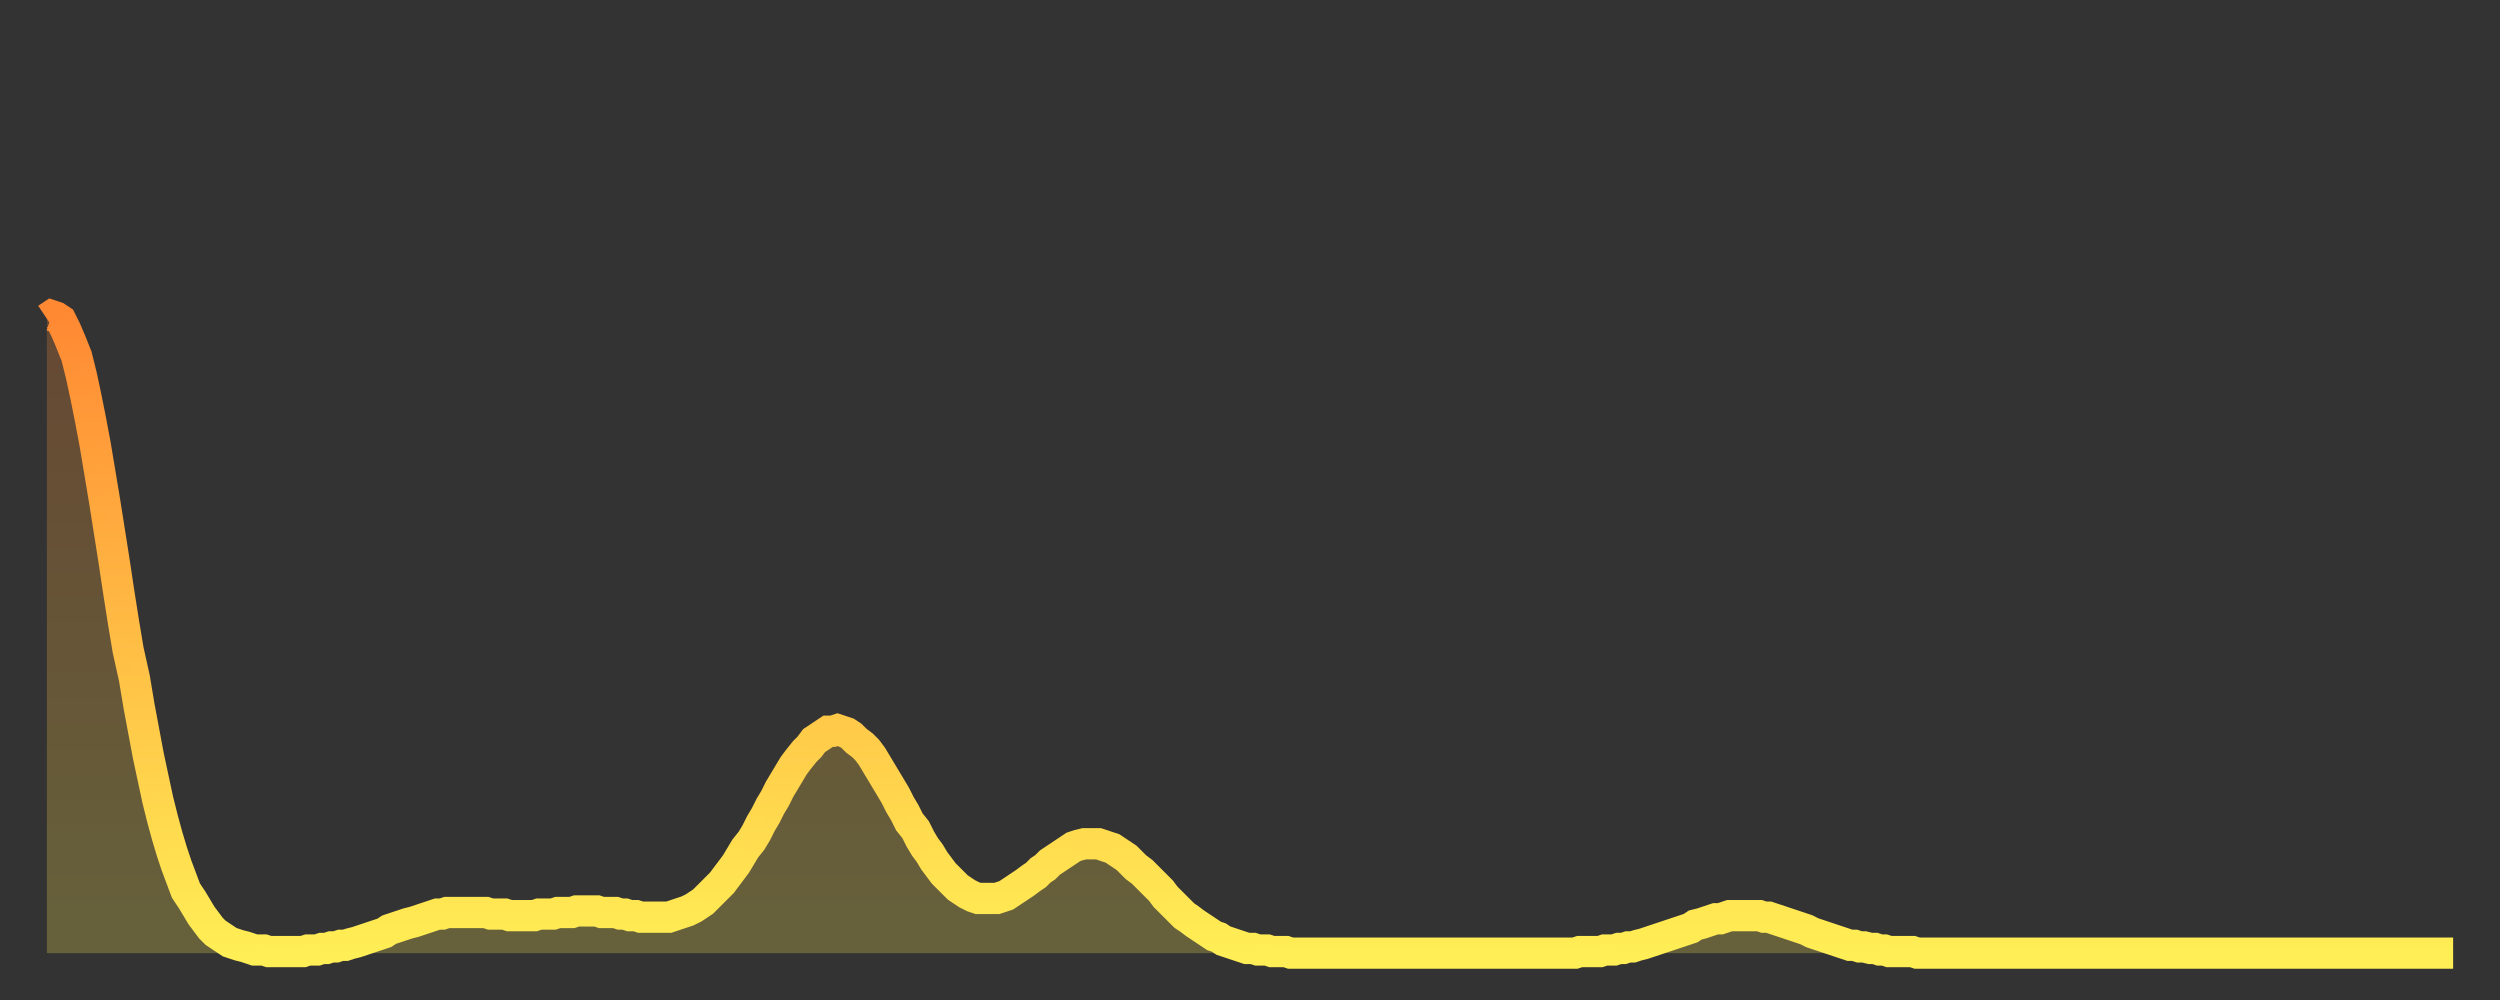
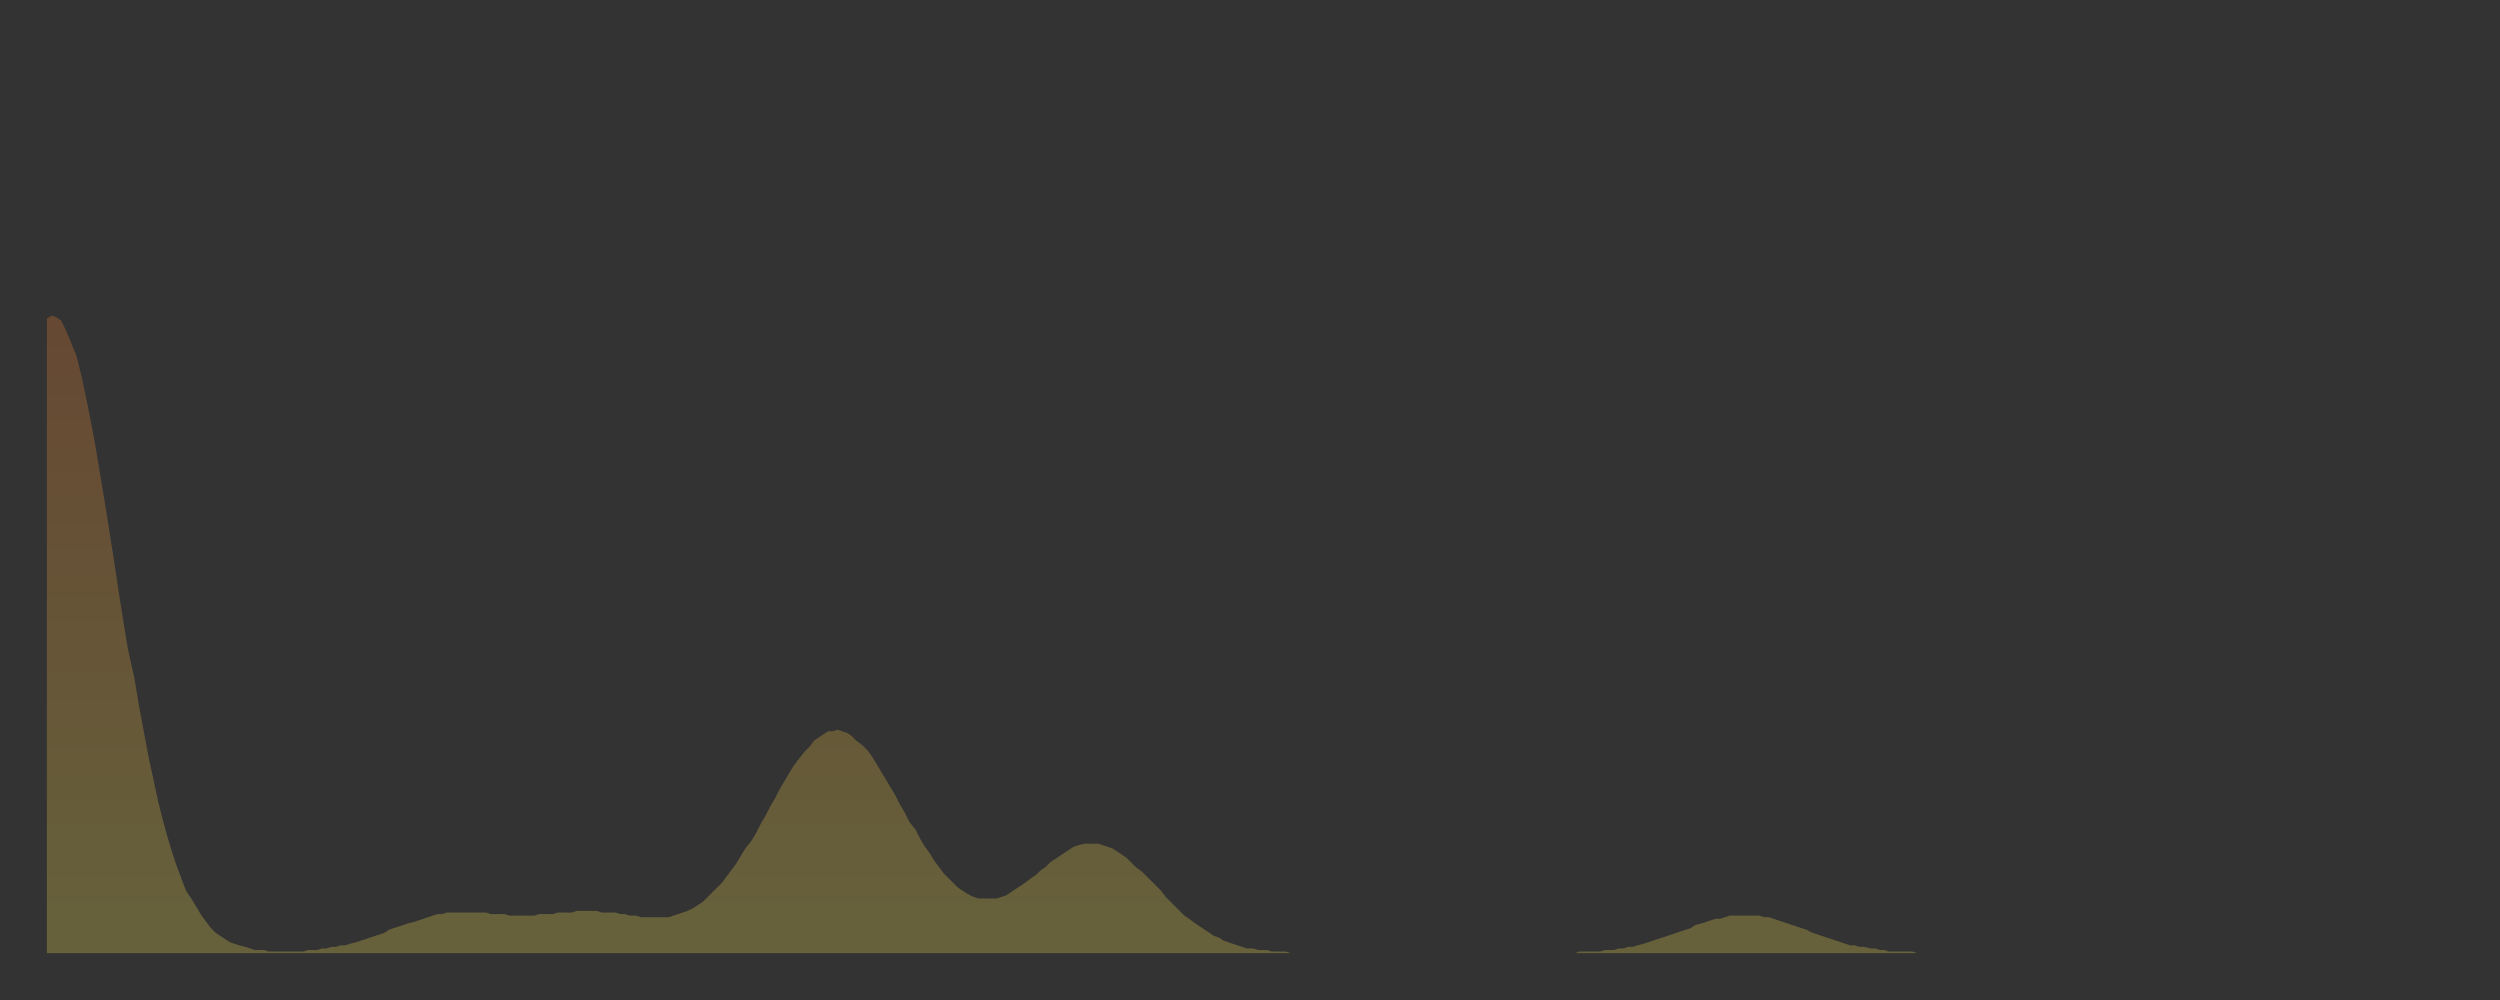
<svg xmlns="http://www.w3.org/2000/svg" baseProfile="full" height="64" version="1.1" width="160">
  <rect width="100%" height="100%" fill="#333333" stroke="none" />
  <defs>
    <linearGradient id="id15022" x1="0" x2="0" y1="0" y2="1">
      <stop offset="0%" stop-color="#ff8933" />
      <stop offset="50%" stop-color="#ffbc44" />
      <stop offset="100%" stop-color="#ffee55" />
    </linearGradient>
  </defs>
  <g transform="translate(3,3)">
    <g>
-       <path d="M 0.0 17.4 0.3 17.2 0.6 17.3 0.9 17.5 1.2 18.1 1.5 18.8 1.9 19.8 2.2 21.0 2.5 22.4 2.8 23.9 3.1 25.5 3.4 27.3 3.7 29.1 4.0 31.0 4.3 32.9 4.6 34.9 4.9 36.8 5.2 38.6 5.6 40.4 5.9 42.2 6.2 43.8 6.5 45.4 6.8 46.8 7.1 48.2 7.4 49.4 7.7 50.5 8.0 51.5 8.3 52.4 8.6 53.2 8.9 54.0 9.3 54.6 9.6 55.1 9.9 55.6 10.2 56.0 10.5 56.4 10.8 56.7 11.1 56.9 11.4 57.1 11.7 57.3 12.0 57.4 12.3 57.5 12.7 57.6 13.0 57.7 13.3 57.8 13.6 57.8 13.9 57.8 14.2 57.9 14.5 57.9 14.8 57.9 15.1 57.9 15.4 57.9 15.7 57.9 16.0 57.9 16.4 57.9 16.7 57.8 17.0 57.8 17.3 57.8 17.6 57.7 17.9 57.7 18.2 57.6 18.5 57.6 18.8 57.5 19.1 57.5 19.4 57.4 19.8 57.3 20.1 57.2 20.4 57.1 20.7 57.0 21.0 56.9 21.3 56.8 21.6 56.7 21.9 56.5 22.2 56.4 22.5 56.3 22.8 56.2 23.1 56.1 23.5 56.0 23.8 55.9 24.1 55.8 24.4 55.7 24.7 55.6 25.0 55.5 25.3 55.5 25.6 55.4 25.9 55.4 26.2 55.4 26.5 55.4 26.8 55.4 27.2 55.4 27.5 55.4 27.8 55.4 28.1 55.4 28.4 55.5 28.7 55.5 29.0 55.5 29.3 55.5 29.6 55.6 29.9 55.6 30.2 55.6 30.6 55.6 30.9 55.6 31.2 55.6 31.5 55.5 31.8 55.5 32.1 55.5 32.4 55.5 32.7 55.4 33.0 55.4 33.3 55.4 33.6 55.4 33.9 55.3 34.3 55.3 34.6 55.3 34.9 55.3 35.2 55.3 35.5 55.4 35.8 55.4 36.1 55.4 36.4 55.4 36.7 55.5 37.0 55.5 37.3 55.6 37.7 55.6 38.0 55.7 38.3 55.7 38.6 55.7 38.9 55.7 39.2 55.7 39.5 55.7 39.8 55.7 40.1 55.6 40.4 55.5 40.7 55.4 41.0 55.3 41.4 55.1 41.7 54.9 42.0 54.7 42.3 54.4 42.6 54.1 42.9 53.8 43.2 53.5 43.5 53.1 43.8 52.7 44.1 52.3 44.4 51.8 44.7 51.3 45.1 50.8 45.4 50.3 45.7 49.7 46.0 49.2 46.3 48.6 46.6 48.1 46.9 47.5 47.2 47.0 47.5 46.5 47.8 46.0 48.1 45.6 48.5 45.1 48.8 44.8 49.1 44.4 49.4 44.2 49.7 44.0 50.0 43.8 50.3 43.8 50.6 43.7 50.9 43.8 51.2 43.9 51.5 44.1 51.8 44.4 52.2 44.7 52.5 45.0 52.8 45.4 53.1 45.9 53.4 46.4 53.7 46.9 54.0 47.4 54.3 47.9 54.6 48.5 54.9 49.0 55.2 49.6 55.6 50.1 55.9 50.7 56.2 51.2 56.5 51.6 56.8 52.1 57.1 52.5 57.4 52.9 57.7 53.2 58.0 53.5 58.3 53.8 58.6 54.0 58.9 54.2 59.3 54.4 59.6 54.5 59.9 54.5 60.2 54.5 60.5 54.5 60.8 54.5 61.1 54.4 61.4 54.3 61.7 54.1 62.0 53.9 62.3 53.7 62.6 53.5 63.0 53.2 63.3 53.0 63.6 52.7 63.9 52.5 64.2 52.2 64.5 52.0 64.8 51.8 65.1 51.6 65.4 51.4 65.7 51.2 66.0 51.1 66.4 51.0 66.7 51.0 67.0 51.0 67.3 51.0 67.6 51.1 67.9 51.2 68.2 51.3 68.5 51.5 68.8 51.7 69.1 51.9 69.4 52.2 69.7 52.5 70.1 52.8 70.4 53.1 70.7 53.4 71.0 53.7 71.3 54.0 71.6 54.4 71.9 54.7 72.2 55.0 72.5 55.3 72.8 55.6 73.1 55.8 73.5 56.1 73.8 56.3 74.1 56.5 74.4 56.7 74.7 56.9 75.0 57.0 75.3 57.2 75.6 57.3 75.9 57.4 76.2 57.5 76.5 57.6 76.8 57.7 77.2 57.7 77.5 57.8 77.8 57.8 78.1 57.8 78.4 57.9 78.7 57.9 79.0 57.9 79.3 57.9 79.6 58.0 79.9 58.0 80.2 58.0 80.5 58.0 80.9 58.0 81.2 58.0 81.5 58.0 81.8 58.0 82.1 58.0 82.4 58.0 82.7 58.0 83.0 58.0 83.3 58.0 83.6 58.0 83.9 58.0 84.3 58.0 84.6 58.0 84.9 58.0 85.2 58.0 85.5 58.0 85.8 58.0 86.1 58.0 86.4 58.0 86.7 58.0 87.0 58.0 87.3 58.0 87.6 58.0 88.0 58.0 88.3 58.0 88.6 58.0 88.9 58.0 89.2 58.0 89.5 58.0 89.8 58.0 90.1 58.0 90.4 58.0 90.7 58.0 91.0 58.0 91.4 58.0 91.7 58.0 92.0 58.0 92.3 58.0 92.6 58.0 92.9 58.0 93.2 58.0 93.5 58.0 93.8 58.0 94.1 58.0 94.4 58.0 94.7 58.0 95.1 58.0 95.4 58.0 95.7 58.0 96.0 58.0 96.3 58.0 96.6 58.0 96.9 58.0 97.2 58.0 97.5 58.0 97.8 58.0 98.1 57.9 98.4 57.9 98.8 57.9 99.1 57.9 99.4 57.9 99.7 57.8 100.0 57.8 100.3 57.8 100.6 57.7 100.9 57.7 101.2 57.6 101.5 57.6 101.8 57.5 102.2 57.4 102.5 57.3 102.8 57.2 103.1 57.1 103.4 57.0 103.7 56.9 104.0 56.8 104.3 56.7 104.6 56.6 104.9 56.5 105.2 56.4 105.5 56.2 105.9 56.1 106.2 56.0 106.5 55.9 106.8 55.8 107.1 55.8 107.4 55.7 107.7 55.6 108.0 55.6 108.3 55.6 108.6 55.6 108.9 55.6 109.3 55.6 109.6 55.6 109.9 55.7 110.2 55.7 110.5 55.8 110.8 55.9 111.1 56.0 111.4 56.1 111.7 56.2 112.0 56.3 112.3 56.4 112.6 56.5 113.0 56.7 113.3 56.8 113.6 56.9 113.9 57.0 114.2 57.1 114.5 57.2 114.8 57.3 115.1 57.4 115.4 57.5 115.7 57.5 116.0 57.6 116.3 57.6 116.7 57.7 117.0 57.7 117.3 57.8 117.6 57.8 117.9 57.9 118.2 57.9 118.5 57.9 118.8 57.9 119.1 57.9 119.4 57.9 119.7 58.0 120.1 58.0 120.4 58.0 120.7 58.0 121.0 58.0 121.3 58.0 121.6 58.0 121.9 58.0 122.2 58.0 122.5 58.0 122.8 58.0 123.1 58.0 123.4 58.0 123.8 58.0 124.1 58.0 124.4 58.0 124.7 58.0 125.0 58.0 125.3 58.0 125.6 58.0 125.9 58.0 126.2 58.0 126.5 58.0 126.8 58.0 127.2 58.0 127.5 58.0 127.8 58.0 128.1 58.0 128.4 58.0 128.7 58.0 129.0 58.0 129.3 58.0 129.6 58.0 129.9 58.0 130.2 58.0 130.5 58.0 130.9 58.0 131.2 58.0 131.5 58.0 131.8 58.0 132.1 58.0 132.4 58.0 132.7 58.0 133.0 58.0 133.3 58.0 133.6 58.0 133.9 58.0 134.2 58.0 134.6 58.0 134.9 58.0 135.2 58.0 135.5 58.0 135.8 58.0 136.1 58.0 136.4 58.0 136.7 58.0 137.0 58.0 137.3 58.0 137.6 58.0 138.0 58.0 138.3 58.0 138.6 58.0 138.9 58.0 139.2 58.0 139.5 58.0 139.8 58.0 140.1 58.0 140.4 58.0 140.7 58.0 141.0 58.0 141.3 58.0 141.7 58.0 142.0 58.0 142.3 58.0 142.6 58.0 142.9 58.0 143.2 58.0 143.5 58.0 143.8 58.0 144.1 58.0 144.4 58.0 144.7 58.0 145.1 58.0 145.4 58.0 145.7 58.0 146.0 58.0 146.3 58.0 146.6 58.0 146.9 58.0 147.2 58.0 147.5 58.0 147.8 58.0 148.1 58.0 148.4 58.0 148.8 58.0 149.1 58.0 149.4 58.0 149.7 58.0 150.0 58.0 150.3 58.0 150.6 58.0 150.9 58.0 151.2 58.0 151.5 58.0 151.8 58.0 152.1 58.0 152.5 58.0 152.8 58.0 153.1 58.0 153.4 58.0 153.7 58.0 154.0 58.0" fill="none" id="graph-curve" opacity="1" stroke="url(#id15022)" stroke-width="2" />
      <path d="M 0 58 L 0.0 17.4 0.3 17.2 0.6 17.3 0.9 17.5 1.2 18.1 1.5 18.8 1.9 19.8 2.2 21.0 2.5 22.4 2.8 23.9 3.1 25.5 3.4 27.3 3.7 29.1 4.0 31.0 4.3 32.9 4.6 34.9 4.9 36.8 5.2 38.6 5.6 40.4 5.9 42.2 6.2 43.8 6.5 45.4 6.8 46.8 7.1 48.2 7.4 49.4 7.7 50.5 8.0 51.5 8.3 52.4 8.6 53.2 8.9 54.0 9.3 54.6 9.6 55.1 9.9 55.6 10.2 56.0 10.5 56.4 10.8 56.7 11.1 56.9 11.4 57.1 11.7 57.3 12.0 57.4 12.3 57.5 12.7 57.6 13.0 57.7 13.3 57.8 13.6 57.8 13.9 57.8 14.2 57.9 14.5 57.9 14.8 57.9 15.1 57.9 15.4 57.9 15.7 57.9 16.0 57.9 16.4 57.9 16.7 57.8 17.0 57.8 17.3 57.8 17.6 57.7 17.9 57.7 18.2 57.6 18.5 57.6 18.8 57.5 19.1 57.5 19.4 57.4 19.8 57.3 20.1 57.2 20.4 57.1 20.7 57.0 21.0 56.9 21.3 56.8 21.6 56.7 21.9 56.5 22.2 56.4 22.5 56.3 22.8 56.2 23.1 56.1 23.5 56.0 23.8 55.9 24.1 55.8 24.4 55.7 24.7 55.6 25.0 55.5 25.3 55.5 25.6 55.4 25.9 55.4 26.2 55.4 26.5 55.4 26.8 55.4 27.2 55.4 27.5 55.4 27.8 55.4 28.1 55.4 28.4 55.5 28.7 55.5 29.0 55.5 29.3 55.5 29.6 55.6 29.9 55.6 30.2 55.6 30.6 55.6 30.9 55.6 31.2 55.6 31.5 55.5 31.8 55.5 32.1 55.5 32.4 55.5 32.7 55.4 33.0 55.4 33.3 55.4 33.6 55.4 33.9 55.3 34.3 55.3 34.6 55.3 34.9 55.3 35.2 55.3 35.5 55.4 35.8 55.4 36.1 55.4 36.4 55.4 36.7 55.5 37.0 55.5 37.3 55.6 37.7 55.6 38.0 55.7 38.3 55.7 38.6 55.7 38.9 55.7 39.2 55.7 39.5 55.7 39.8 55.7 40.1 55.6 40.4 55.5 40.7 55.4 41.0 55.3 41.4 55.1 41.7 54.9 42.0 54.7 42.3 54.4 42.6 54.1 42.9 53.8 43.2 53.5 43.5 53.1 43.8 52.7 44.1 52.3 44.4 51.8 44.7 51.3 45.1 50.8 45.4 50.3 45.7 49.7 46.0 49.2 46.3 48.6 46.6 48.1 46.9 47.5 47.2 47.0 47.5 46.5 47.8 46.0 48.1 45.6 48.5 45.1 48.8 44.8 49.1 44.4 49.4 44.2 49.7 44.0 50.0 43.8 50.3 43.8 50.6 43.7 50.9 43.8 51.2 43.9 51.5 44.1 51.8 44.4 52.2 44.7 52.5 45.0 52.8 45.4 53.1 45.9 53.4 46.4 53.7 46.9 54.0 47.4 54.3 47.9 54.6 48.5 54.9 49.0 55.2 49.6 55.6 50.1 55.9 50.7 56.2 51.2 56.5 51.6 56.8 52.1 57.1 52.5 57.4 52.9 57.7 53.2 58.0 53.5 58.3 53.8 58.6 54.0 58.9 54.2 59.3 54.4 59.6 54.5 59.9 54.5 60.2 54.5 60.5 54.5 60.8 54.5 61.1 54.4 61.4 54.3 61.7 54.1 62.0 53.9 62.3 53.7 62.6 53.5 63.0 53.2 63.3 53.0 63.6 52.7 63.9 52.5 64.2 52.2 64.5 52.0 64.8 51.8 65.1 51.6 65.4 51.4 65.7 51.2 66.0 51.1 66.4 51.0 66.7 51.0 67.0 51.0 67.3 51.0 67.6 51.1 67.9 51.2 68.2 51.3 68.5 51.5 68.8 51.7 69.1 51.9 69.4 52.2 69.7 52.5 70.1 52.8 70.4 53.1 70.7 53.4 71.0 53.7 71.3 54.0 71.6 54.4 71.9 54.7 72.2 55.0 72.5 55.3 72.8 55.6 73.1 55.8 73.5 56.1 73.8 56.3 74.1 56.5 74.4 56.7 74.7 56.9 75.0 57.0 75.3 57.2 75.6 57.3 75.9 57.4 76.2 57.5 76.5 57.6 76.8 57.7 77.2 57.7 77.5 57.8 77.8 57.8 78.1 57.8 78.4 57.9 78.7 57.9 79.0 57.9 79.3 57.9 79.6 58.0 79.9 58.0 80.2 58.0 80.5 58.0 80.9 58.0 81.2 58.0 81.5 58.0 81.8 58.0 82.1 58.0 82.4 58.0 82.7 58.0 83.0 58.0 83.3 58.0 83.6 58.0 83.9 58.0 84.3 58.0 84.6 58.0 84.9 58.0 85.2 58.0 85.5 58.0 85.8 58.0 86.1 58.0 86.4 58.0 86.7 58.0 87.0 58.0 87.3 58.0 87.6 58.0 88.0 58.0 88.3 58.0 88.6 58.0 88.9 58.0 89.2 58.0 89.5 58.0 89.8 58.0 90.1 58.0 90.4 58.0 90.7 58.0 91.0 58.0 91.4 58.0 91.7 58.0 92.0 58.0 92.3 58.0 92.6 58.0 92.9 58.0 93.2 58.0 93.5 58.0 93.8 58.0 94.1 58.0 94.4 58.0 94.7 58.0 95.1 58.0 95.4 58.0 95.7 58.0 96.0 58.0 96.3 58.0 96.6 58.0 96.9 58.0 97.2 58.0 97.5 58.0 97.8 58.0 98.1 57.9 98.4 57.9 98.8 57.9 99.1 57.9 99.4 57.9 99.7 57.8 100.0 57.8 100.3 57.8 100.6 57.7 100.9 57.7 101.2 57.6 101.5 57.6 101.8 57.5 102.2 57.4 102.5 57.3 102.8 57.2 103.1 57.1 103.4 57.0 103.7 56.9 104.0 56.8 104.3 56.7 104.6 56.6 104.9 56.5 105.2 56.4 105.5 56.2 105.9 56.1 106.2 56.0 106.5 55.9 106.8 55.8 107.1 55.8 107.4 55.7 107.7 55.6 108.0 55.6 108.3 55.6 108.6 55.6 108.9 55.6 109.3 55.6 109.6 55.6 109.9 55.7 110.2 55.7 110.5 55.8 110.8 55.9 111.1 56.0 111.4 56.1 111.7 56.2 112.0 56.3 112.3 56.4 112.6 56.5 113.0 56.7 113.3 56.8 113.6 56.9 113.9 57.0 114.2 57.1 114.5 57.2 114.8 57.3 115.1 57.4 115.4 57.5 115.7 57.5 116.0 57.6 116.3 57.6 116.7 57.7 117.0 57.7 117.3 57.8 117.6 57.8 117.9 57.9 118.2 57.9 118.5 57.9 118.8 57.9 119.1 57.9 119.4 57.9 119.7 58.0 120.1 58.0 120.4 58.0 120.7 58.0 121.0 58.0 121.3 58.0 121.6 58.0 121.9 58.0 122.2 58.0 122.5 58.0 122.8 58.0 123.1 58.0 123.4 58.0 123.8 58.0 124.1 58.0 124.4 58.0 124.7 58.0 125.0 58.0 125.3 58.0 125.6 58.0 125.9 58.0 126.2 58.0 126.5 58.0 126.8 58.0 127.2 58.0 127.5 58.0 127.8 58.0 128.1 58.0 128.4 58.0 128.7 58.0 129.0 58.0 129.3 58.0 129.6 58.0 129.9 58.0 130.2 58.0 130.5 58.0 130.9 58.0 131.2 58.0 131.5 58.0 131.8 58.0 132.1 58.0 132.4 58.0 132.7 58.0 133.0 58.0 133.3 58.0 133.6 58.0 133.9 58.0 134.2 58.0 134.6 58.0 134.9 58.0 135.2 58.0 135.5 58.0 135.8 58.0 136.1 58.0 136.4 58.0 136.7 58.0 137.0 58.0 137.3 58.0 137.6 58.0 138.0 58.0 138.3 58.0 138.6 58.0 138.9 58.0 139.2 58.0 139.5 58.0 139.8 58.0 140.1 58.0 140.4 58.0 140.7 58.0 141.0 58.0 141.3 58.0 141.7 58.0 142.0 58.0 142.3 58.0 142.6 58.0 142.9 58.0 143.2 58.0 143.5 58.0 143.8 58.0 144.1 58.0 144.4 58.0 144.7 58.0 145.1 58.0 145.4 58.0 145.7 58.0 146.0 58.0 146.3 58.0 146.6 58.0 146.9 58.0 147.2 58.0 147.5 58.0 147.8 58.0 148.1 58.0 148.4 58.0 148.8 58.0 149.1 58.0 149.4 58.0 149.7 58.0 150.0 58.0 150.3 58.0 150.6 58.0 150.9 58.0 151.2 58.0 151.5 58.0 151.8 58.0 152.1 58.0 152.5 58.0 152.8 58.0 153.1 58.0 153.4 58.0 153.7 58.0 154.0 58.0 154 58" fill="url(#id15022)" fill-opacity=".25" id="graph-shadow" />
    </g>
  </g>
</svg>